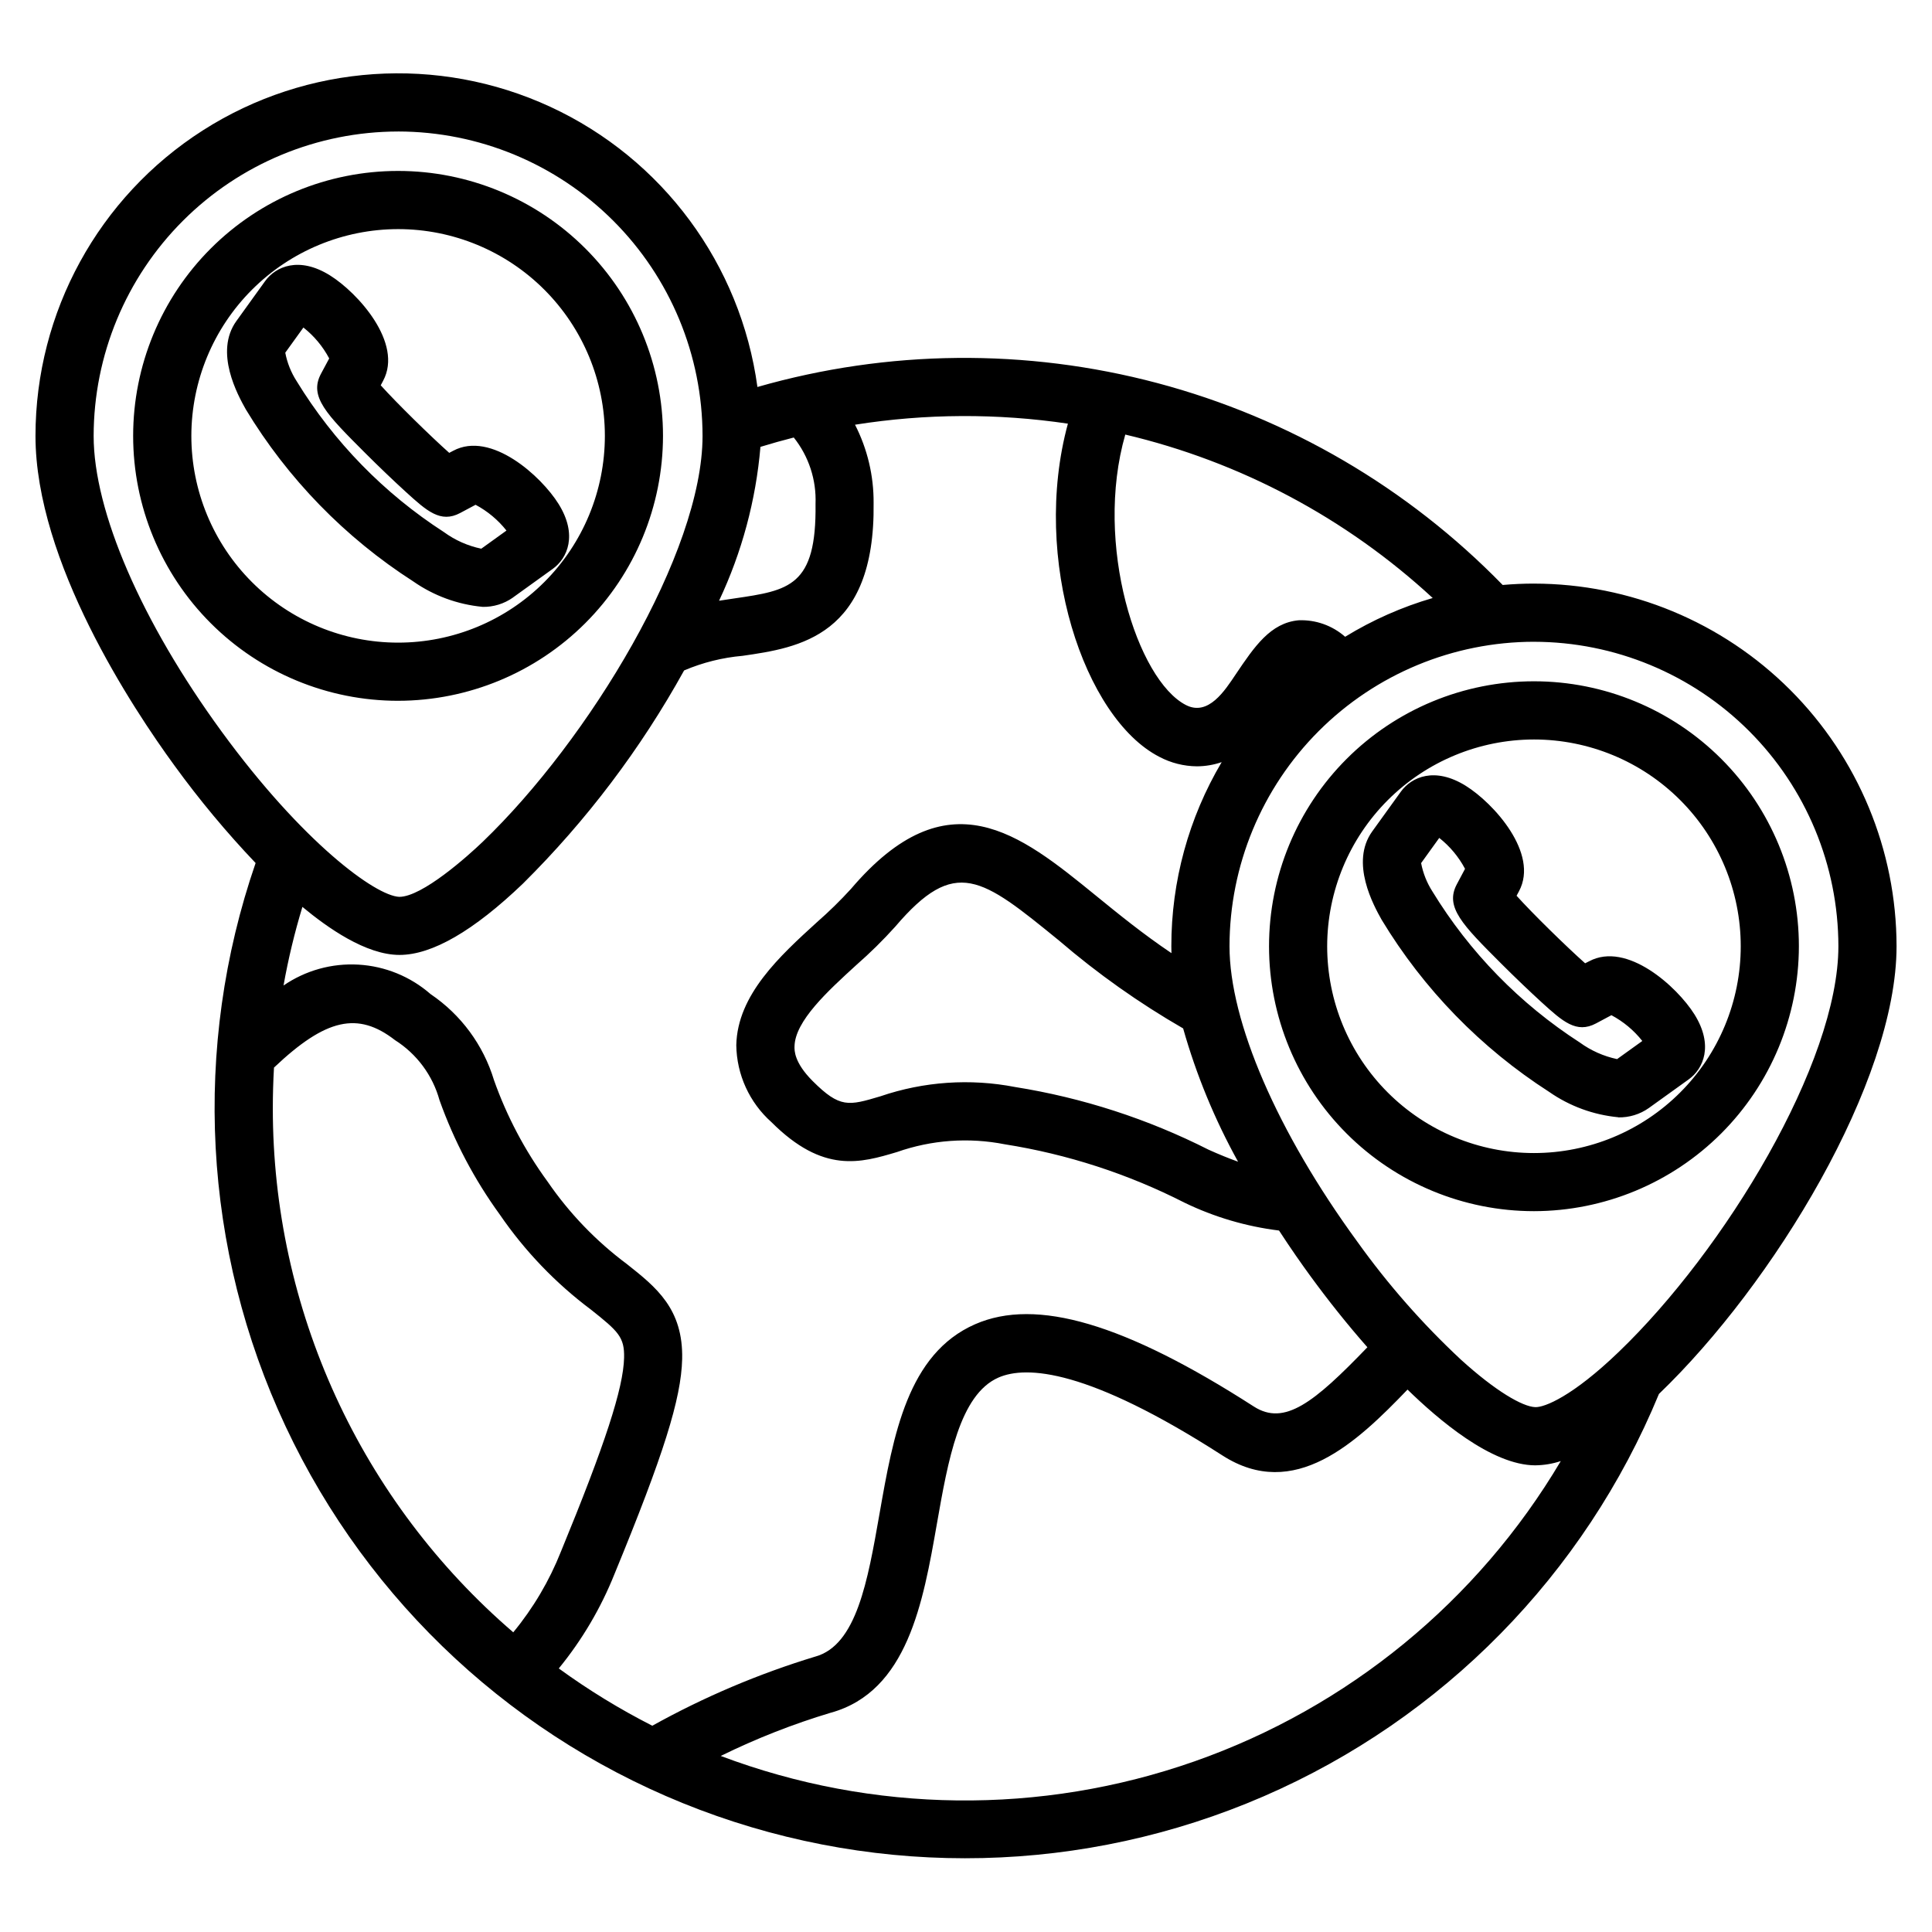
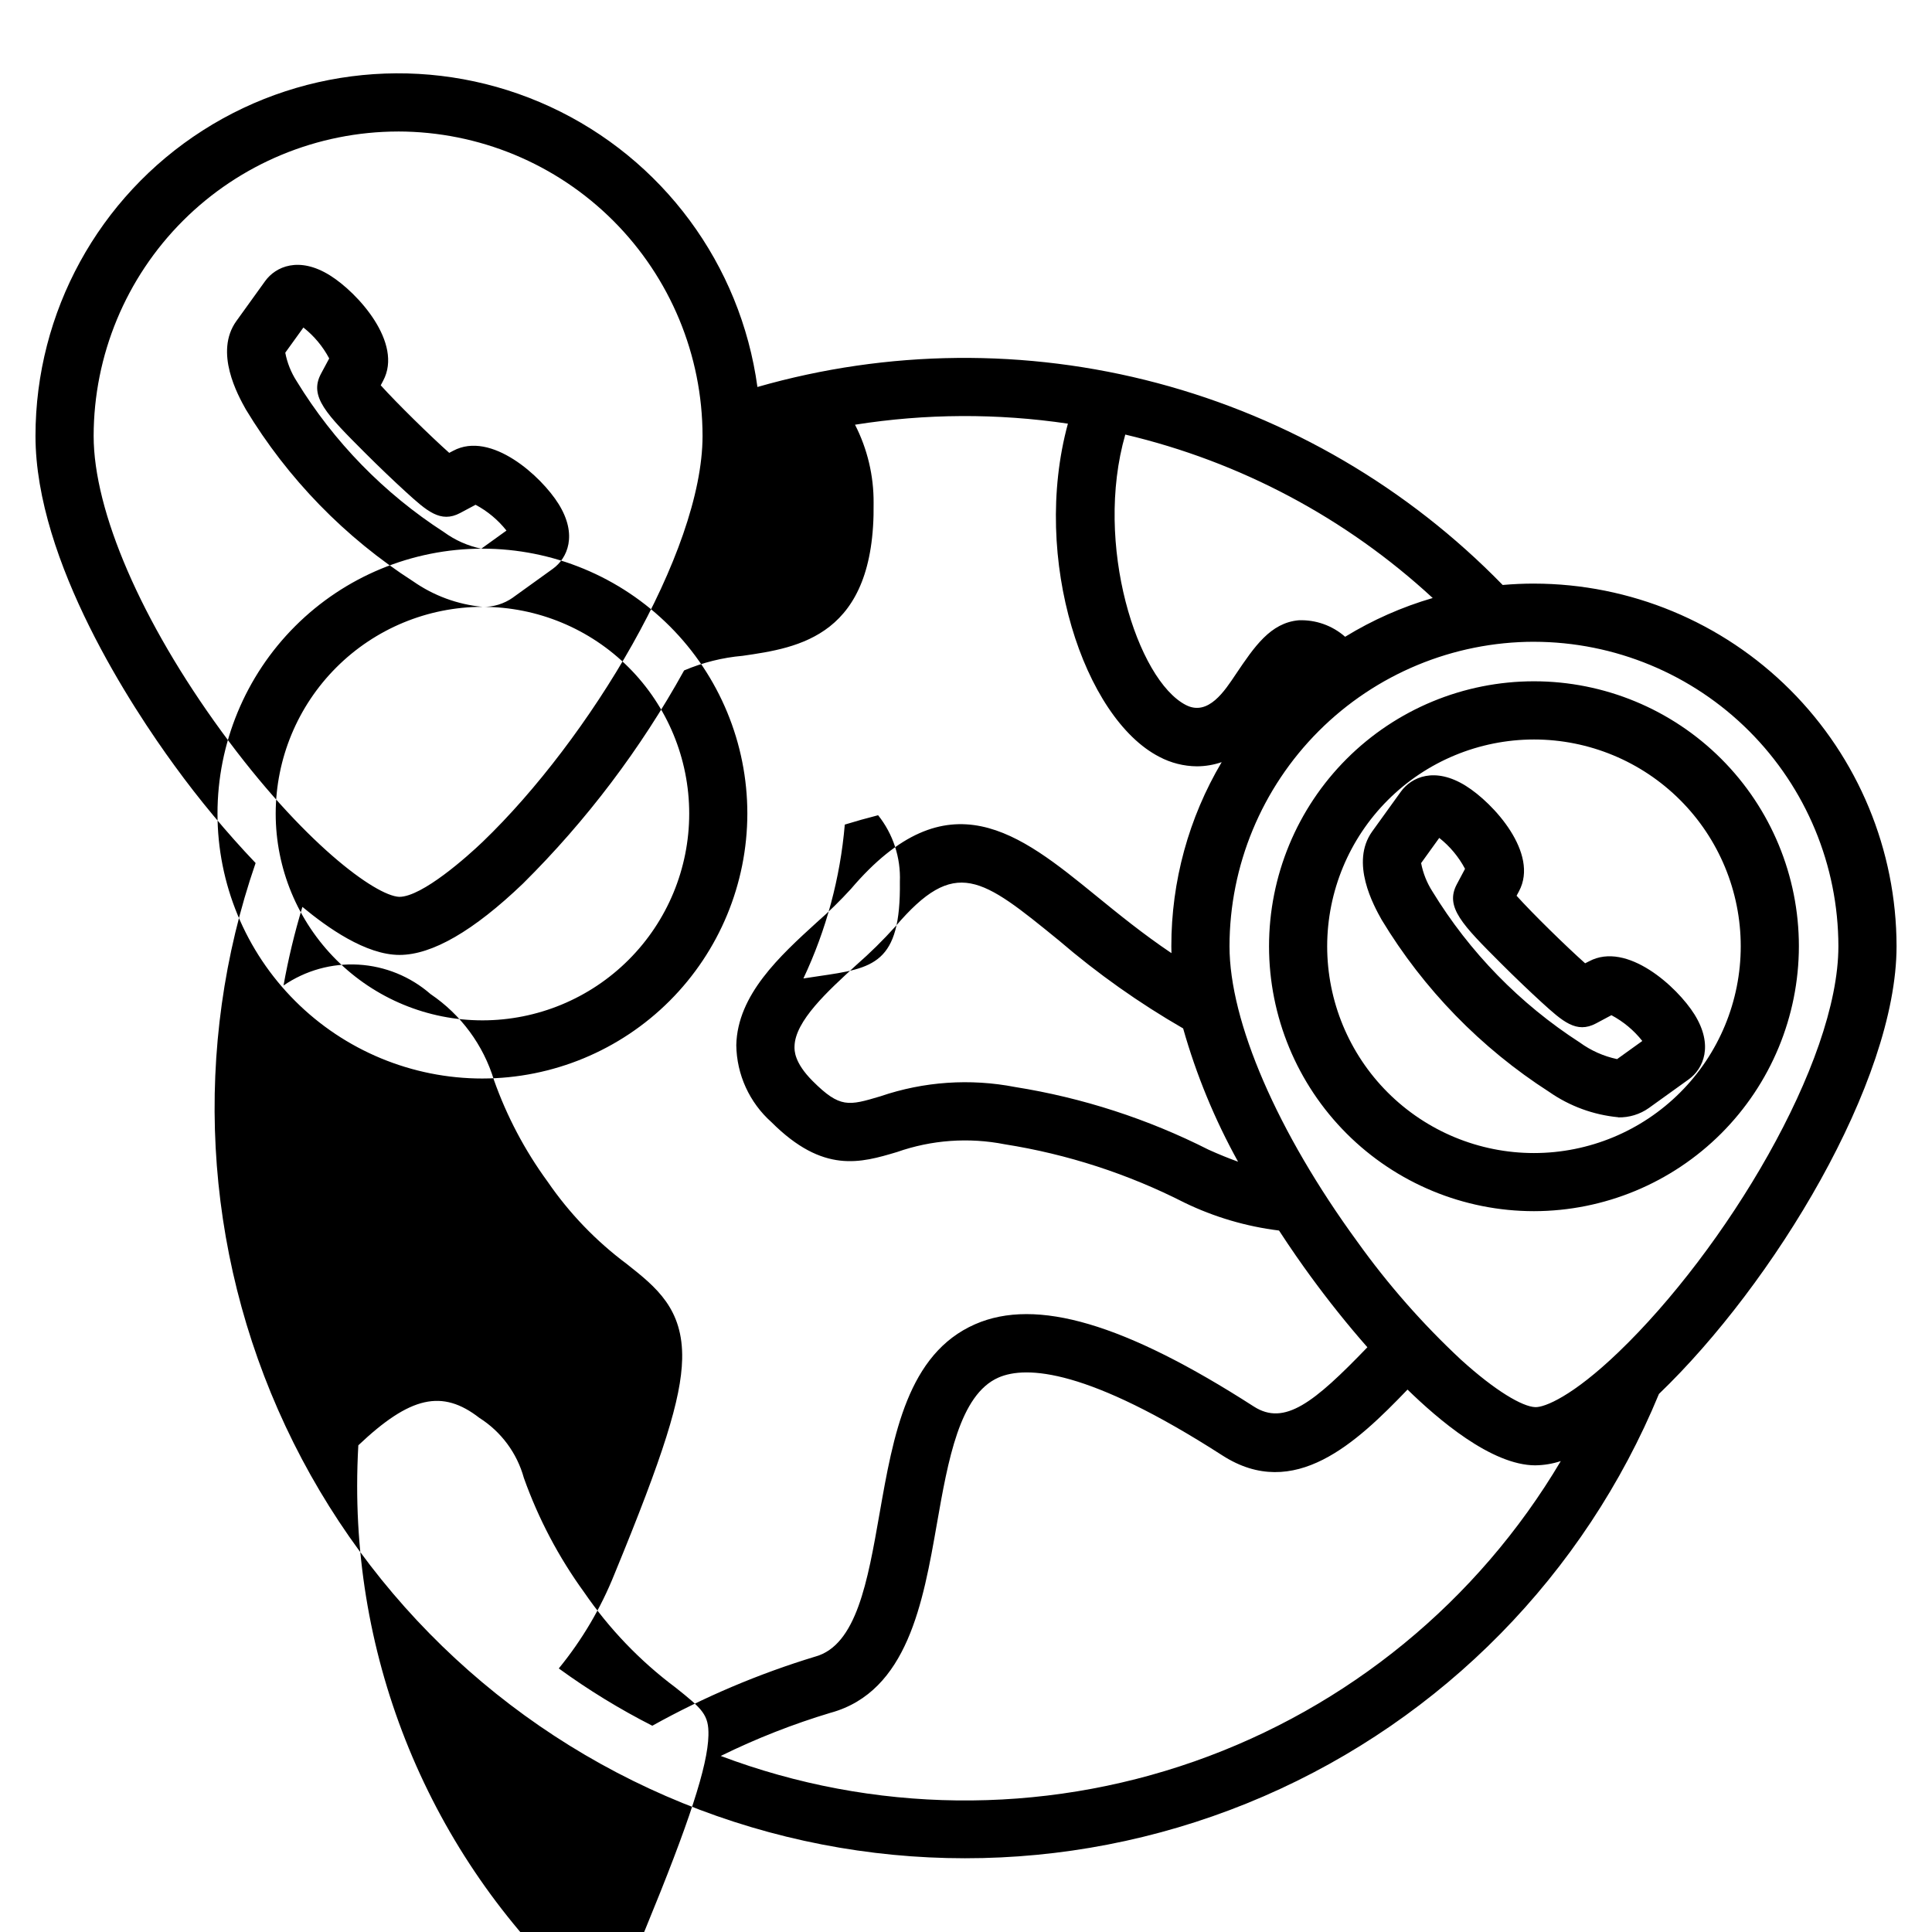
<svg xmlns="http://www.w3.org/2000/svg" fill="#000000" width="800px" height="800px" version="1.1" viewBox="144 144 512 512">
-   <path d="m249.5 178.85c-21.387 0.027-41.895 8.535-57.02 23.656-15.125 15.125-23.637 35.629-23.664 57.02 0 19.973 12.676 49.258 33.898 78.32 21.5 29.457 40.84 43.59 47.098 43.828 6.078 0 18.109-10.754 22.105-14.582 28.133-27.023 58.266-76.664 58.266-107.57-0.023-21.391-8.535-41.898-23.66-57.02-15.125-15.125-35.633-23.633-57.023-23.656zm271.11 193.88c0.512 2.676 1.527 5.231 3 7.523 9.844 16.105 23.191 29.785 39.051 40.02 2.945 2.144 6.316 3.644 9.883 4.402l6.684-4.805c-2.227-2.82-5.016-5.148-8.188-6.832l-4.074 2.176c-5.203 2.773-8.855-0.531-14.387-5.562-3.184-2.91-7.129-6.676-10.781-10.324-10.266-10.266-14.949-14.957-11.719-21l2.168-4.078v-0.004c-1.684-3.176-4.012-5.965-6.832-8.188zm52.246 67.352c-6.582-0.625-12.895-2.938-18.32-6.723-18.082-11.613-33.266-27.215-44.383-45.605-2.094-3.742-8.441-15.145-2.504-23.414l7.598-10.547c2.816-3.902 9.016-6.648 17.199-1.539 7.359 4.578 19.457 17.887 14.113 27.91l-0.652 1.219c4.289 4.773 13.215 13.492 18.164 17.898l1.062-0.531c10.027-5.352 23.336 6.75 27.934 14.105 5.098 8.195 2.356 14.387-1.543 17.191l-10.586 7.606c-2.359 1.664-5.191 2.527-8.082 2.465zm-22.34-100.11c14.531 0 28.473 5.773 38.746 16.051 10.277 10.277 16.051 24.215 16.051 38.75 0 14.531-5.773 28.473-16.051 38.746-10.277 10.277-24.219 16.051-38.75 16.051-14.535 0-28.473-5.777-38.75-16.055-10.273-10.277-16.047-24.215-16.047-38.75 0.02-14.527 5.797-28.457 16.07-38.727 10.273-10.273 24.203-16.051 38.73-16.066zm0 125c-18.621 0-36.48-7.398-49.648-20.566-13.164-13.164-20.562-31.023-20.562-49.645 0-18.621 7.398-36.48 20.562-49.645 13.168-13.168 31.027-20.566 49.648-20.566 18.621 0 36.477 7.398 49.645 20.566 13.168 13.164 20.562 31.023 20.562 49.645-0.02 18.613-7.426 36.457-20.586 49.621-13.164 13.16-31.008 20.566-49.621 20.59zm0-150.89v-0.004c21.387 0.027 41.895 8.535 57.02 23.66s23.633 35.629 23.656 57.02c0 30.902-30.121 80.574-58.266 107.57-12.199 11.727-19.652 14.699-22.094 14.578-3.371-0.137-10.488-4.242-19.68-12.59-10.16-9.473-19.352-19.938-27.434-31.234-21.215-29.062-33.887-58.336-33.887-78.324 0.023-21.391 8.531-41.898 23.656-57.027 15.125-15.125 35.633-23.633 57.027-23.656zm0.398 218.25c-11.73 0-25.984-12.367-33.91-20.078-13.496 14.055-30.016 29.699-49.059 17.453-35.637-22.926-51.93-23.863-59.328-20.645-10.324 4.523-13.379 21.945-16.336 38.789-3.644 20.805-7.785 44.387-28.07 50.031v-0.008c-10.035 3.012-19.805 6.848-29.207 11.473 40.375 15.223 84.82 15.73 125.53 1.441 40.715-14.293 75.09-42.469 97.09-79.586-2.168 0.715-4.43 1.094-6.715 1.125zm-44.547-31.289c-14.16 14.707-21.973 20.926-30.105 15.691-34.164-21.977-57.625-28.902-73.844-21.801-17.902 7.84-21.68 29.395-25.34 50.242-3.141 17.898-6.098 34.805-17.012 37.84l-0.004-0.004c-15.008 4.559-29.488 10.703-43.195 18.328-8.648-4.398-16.938-9.477-24.785-15.184 6.176-7.551 11.16-16 14.777-25.059 12.977-31.508 17.664-46.398 17.918-56.902 0.312-13.359-6.926-19.09-14.594-25.16h0.004c-8.195-6.094-15.324-13.504-21.098-21.93-6.004-8.215-10.781-17.262-14.18-26.855-2.816-9.305-8.75-17.359-16.809-22.805-5.32-4.648-12.039-7.394-19.094-7.805-7.055-0.414-14.047 1.531-19.871 5.531 1.254-7.035 2.926-13.992 5.004-20.832 6.598 5.469 16.785 12.727 25.73 12.727 8.641 0 19.621-6.363 32.695-18.879 16.855-16.711 31.242-35.738 42.73-56.512 4.934-2.102 10.172-3.41 15.516-3.875 14.848-2.152 35.16-5.113 34.703-40.492 0.051-7.211-1.637-14.332-4.926-20.754 18.684-2.961 37.707-3.055 56.418-0.281-9.797 35.965 4.34 78.086 24.227 88.293h-0.004c3.066 1.625 6.481 2.488 9.949 2.519 2.242-0.008 4.465-0.383 6.582-1.109-8.75 14.77-13.359 31.625-13.344 48.789 0 0.609 0.012 1.219 0.031 1.828-7.519-5.055-14.074-10.395-20.066-15.277-20.152-16.402-39.176-31.906-64.863-1.75-2.828 3.098-5.824 6.035-8.98 8.793-9.906 9.016-21.117 19.277-21.414 32.609 0.102 7.812 3.484 15.223 9.32 20.418 13.742 13.742 23.664 10.781 33.266 7.918 9.172-3.223 19.039-3.93 28.578-2.051 16.59 2.621 32.664 7.844 47.625 15.473 7.887 3.816 16.348 6.309 25.043 7.379 3.156 4.852 6.047 8.961 8.32 12.074 4.617 6.328 9.746 12.785 15.109 18.875zm-34.273-49.188c-6.188-11.176-11.07-23.023-14.551-35.312-11.66-6.723-22.668-14.512-32.879-23.277-20.555-16.746-27.48-22.387-43.398-3.711-3.234 3.594-6.68 6.988-10.32 10.172-7.617 6.957-16.25 14.848-16.391 21.574-0.031 1.062-0.102 4.273 4.805 9.184 7.246 7.238 9.508 6.559 17.969 4.043h-0.004c11.48-3.922 23.785-4.766 35.691-2.457 17.852 2.844 35.148 8.449 51.273 16.613 2.738 1.234 5.344 2.293 7.824 3.184zm28.383-139.11v0.004c7.246-4.438 15.047-7.891 23.203-10.27-22.969-21.215-51.035-36.133-81.469-43.312-8.363 29.066 3.223 65.082 16.062 71.672 5.934 3.055 10.332-3.836 13.211-8.141 4.938-7.32 9.184-13.641 16.688-14.32l0.004 0.004c4.508-0.176 8.914 1.391 12.301 4.375zm41.742-13.719c2.738-0.238 5.5-0.367 8.293-0.367l0.004 0.004c25.477 0.027 49.898 10.16 67.914 28.176 18.012 18.016 28.145 42.441 28.176 67.918 0 35.949-32.668 89.566-62.965 118.65h-0.004c-19.727 47.824-57.309 86.082-104.78 106.65-47.465 20.574-101.08 21.84-149.47 3.535-48.387-18.301-87.734-54.738-109.7-101.58-21.965-46.84-24.816-100.39-7.949-149.3-7.723-8.117-14.898-16.734-21.48-25.797-11.078-15.176-36.855-54.062-36.855-87.406 0.008-32.785 16.73-63.305 44.355-80.957 27.629-17.652 62.348-20 92.102-6.234 29.754 13.77 50.434 41.754 54.863 74.238 34.586-9.914 71.215-10.273 105.99-1.035 34.777 9.238 66.398 27.727 91.504 53.5zm-322.62-61.559 4.805-6.668c2.824 2.223 5.152 5.012 6.836 8.191l-2.18 4.066c-3.223 6.051 1.441 10.719 11.668 20.949 3.66 3.66 7.606 7.426 10.82 10.355 5.535 5.039 9.199 8.363 14.402 5.59 0 0 3.711-1.977 4.082-2.176 3.172 1.688 5.957 4.016 8.188 6.832l-6.676 4.805c-3.578-0.746-6.953-2.246-9.902-4.402-15.855-10.234-29.199-23.914-39.043-40.02-1.473-2.293-2.492-4.848-3-7.523zm52.254 67.352h-0.004c-6.582-0.625-12.895-2.941-18.32-6.727-18.086-11.609-33.273-27.211-44.391-45.605-2.094-3.75-8.438-15.152-2.492-23.414l7.598-10.555c2.805-3.902 9.016-6.644 17.191-1.539 7.352 4.578 19.453 17.895 14.102 27.918l-0.641 1.215c4.297 4.773 13.207 13.496 18.152 17.902l1.062-0.559c10.023-5.352 23.336 6.746 27.918 14.105 5.106 8.195 2.359 14.387-1.539 17.191l-10.555 7.598 0.004 0.008c-2.359 1.664-5.191 2.531-8.078 2.473zm-22.352-100.1c14.535 0 28.469 5.769 38.746 16.047 10.277 10.277 16.047 24.211 16.047 38.746 0 14.531-5.769 28.469-16.047 38.742-10.277 10.277-24.211 16.051-38.746 16.051-14.531 0-28.469-5.773-38.742-16.051-10.277-10.273-16.051-24.211-16.051-38.742 0.016-14.531 5.793-28.457 16.066-38.73 10.27-10.273 24.199-16.051 38.727-16.062zm0 125c-18.621 0.004-36.48-7.391-49.648-20.559-13.172-13.164-20.57-31.023-20.57-49.645 0-18.625 7.394-36.484 20.562-49.652 13.168-13.168 31.023-20.562 49.648-20.562 18.621 0 36.48 7.394 49.645 20.562 13.168 13.168 20.566 31.027 20.562 49.652-0.02 18.609-7.422 36.453-20.582 49.617-13.16 13.16-31.004 20.562-49.617 20.586zm85.055-26.516c1.383-0.227 2.746-0.426 4.066-0.613 14.508-2.121 21.785-3.184 21.5-25.035v-0.004c0.254-6.371-1.793-12.617-5.766-17.605-2.961 0.754-5.906 1.582-8.836 2.481h0.004c-1.203 14.137-4.918 27.945-10.969 40.777zm-54.539 273.38c5.293-6.418 9.547-13.625 12.617-21.355 11.703-28.43 16.562-43.328 16.754-51.406 0.137-5.469-1.559-7.016-8.746-12.727-9.395-7.031-17.57-15.555-24.203-25.234-6.738-9.285-12.113-19.488-15.965-30.297-1.816-6.582-6.019-12.254-11.789-15.91-9.844-7.641-18.324-5.766-32.078 7.269-0.203 3.582-0.309 7.176-0.309 10.781-0.008 26.375 5.684 52.438 16.68 76.406s27.043 45.277 47.039 62.473z" fill-rule="evenodd" />
+   <path d="m249.5 178.85c-21.387 0.027-41.895 8.535-57.02 23.656-15.125 15.125-23.637 35.629-23.664 57.02 0 19.973 12.676 49.258 33.898 78.32 21.5 29.457 40.84 43.59 47.098 43.828 6.078 0 18.109-10.754 22.105-14.582 28.133-27.023 58.266-76.664 58.266-107.57-0.023-21.391-8.535-41.898-23.66-57.02-15.125-15.125-35.633-23.633-57.023-23.656zm271.11 193.88c0.512 2.676 1.527 5.231 3 7.523 9.844 16.105 23.191 29.785 39.051 40.02 2.945 2.144 6.316 3.644 9.883 4.402l6.684-4.805c-2.227-2.82-5.016-5.148-8.188-6.832l-4.074 2.176c-5.203 2.773-8.855-0.531-14.387-5.562-3.184-2.91-7.129-6.676-10.781-10.324-10.266-10.266-14.949-14.957-11.719-21l2.168-4.078v-0.004c-1.684-3.176-4.012-5.965-6.832-8.188zm52.246 67.352c-6.582-0.625-12.895-2.938-18.32-6.723-18.082-11.613-33.266-27.215-44.383-45.605-2.094-3.742-8.441-15.145-2.504-23.414l7.598-10.547c2.816-3.902 9.016-6.648 17.199-1.539 7.359 4.578 19.457 17.887 14.113 27.91l-0.652 1.219c4.289 4.773 13.215 13.492 18.164 17.898l1.062-0.531c10.027-5.352 23.336 6.75 27.934 14.105 5.098 8.195 2.356 14.387-1.543 17.191l-10.586 7.606c-2.359 1.664-5.191 2.527-8.082 2.465zm-22.34-100.11c14.531 0 28.473 5.773 38.746 16.051 10.277 10.277 16.051 24.215 16.051 38.75 0 14.531-5.773 28.473-16.051 38.746-10.277 10.277-24.219 16.051-38.75 16.051-14.535 0-28.473-5.777-38.75-16.055-10.273-10.277-16.047-24.215-16.047-38.75 0.02-14.527 5.797-28.457 16.07-38.727 10.273-10.273 24.203-16.051 38.73-16.066zm0 125c-18.621 0-36.48-7.398-49.648-20.566-13.164-13.164-20.562-31.023-20.562-49.645 0-18.621 7.398-36.48 20.562-49.645 13.168-13.168 31.027-20.566 49.648-20.566 18.621 0 36.477 7.398 49.645 20.566 13.168 13.164 20.562 31.023 20.562 49.645-0.02 18.613-7.426 36.457-20.586 49.621-13.164 13.16-31.008 20.566-49.621 20.59zm0-150.89v-0.004c21.387 0.027 41.895 8.535 57.02 23.66s23.633 35.629 23.656 57.02c0 30.902-30.121 80.574-58.266 107.57-12.199 11.727-19.652 14.699-22.094 14.578-3.371-0.137-10.488-4.242-19.68-12.59-10.16-9.473-19.352-19.938-27.434-31.234-21.215-29.062-33.887-58.336-33.887-78.324 0.023-21.391 8.531-41.898 23.656-57.027 15.125-15.125 35.633-23.633 57.027-23.656zm0.398 218.25c-11.73 0-25.984-12.367-33.91-20.078-13.496 14.055-30.016 29.699-49.059 17.453-35.637-22.926-51.93-23.863-59.328-20.645-10.324 4.523-13.379 21.945-16.336 38.789-3.644 20.805-7.785 44.387-28.07 50.031v-0.008c-10.035 3.012-19.805 6.848-29.207 11.473 40.375 15.223 84.82 15.73 125.53 1.441 40.715-14.293 75.09-42.469 97.09-79.586-2.168 0.715-4.43 1.094-6.715 1.125zm-44.547-31.289c-14.16 14.707-21.973 20.926-30.105 15.691-34.164-21.977-57.625-28.902-73.844-21.801-17.902 7.84-21.68 29.395-25.34 50.242-3.141 17.898-6.098 34.805-17.012 37.84l-0.004-0.004c-15.008 4.559-29.488 10.703-43.195 18.328-8.648-4.398-16.938-9.477-24.785-15.184 6.176-7.551 11.16-16 14.777-25.059 12.977-31.508 17.664-46.398 17.918-56.902 0.312-13.359-6.926-19.09-14.594-25.16h0.004c-8.195-6.094-15.324-13.504-21.098-21.93-6.004-8.215-10.781-17.262-14.18-26.855-2.816-9.305-8.75-17.359-16.809-22.805-5.32-4.648-12.039-7.394-19.094-7.805-7.055-0.414-14.047 1.531-19.871 5.531 1.254-7.035 2.926-13.992 5.004-20.832 6.598 5.469 16.785 12.727 25.73 12.727 8.641 0 19.621-6.363 32.695-18.879 16.855-16.711 31.242-35.738 42.73-56.512 4.934-2.102 10.172-3.41 15.516-3.875 14.848-2.152 35.16-5.113 34.703-40.492 0.051-7.211-1.637-14.332-4.926-20.754 18.684-2.961 37.707-3.055 56.418-0.281-9.797 35.965 4.34 78.086 24.227 88.293h-0.004c3.066 1.625 6.481 2.488 9.949 2.519 2.242-0.008 4.465-0.383 6.582-1.109-8.75 14.77-13.359 31.625-13.344 48.789 0 0.609 0.012 1.219 0.031 1.828-7.519-5.055-14.074-10.395-20.066-15.277-20.152-16.402-39.176-31.906-64.863-1.75-2.828 3.098-5.824 6.035-8.98 8.793-9.906 9.016-21.117 19.277-21.414 32.609 0.102 7.812 3.484 15.223 9.32 20.418 13.742 13.742 23.664 10.781 33.266 7.918 9.172-3.223 19.039-3.93 28.578-2.051 16.59 2.621 32.664 7.844 47.625 15.473 7.887 3.816 16.348 6.309 25.043 7.379 3.156 4.852 6.047 8.961 8.32 12.074 4.617 6.328 9.746 12.785 15.109 18.875zm-34.273-49.188c-6.188-11.176-11.07-23.023-14.551-35.312-11.66-6.723-22.668-14.512-32.879-23.277-20.555-16.746-27.48-22.387-43.398-3.711-3.234 3.594-6.68 6.988-10.32 10.172-7.617 6.957-16.25 14.848-16.391 21.574-0.031 1.062-0.102 4.273 4.805 9.184 7.246 7.238 9.508 6.559 17.969 4.043h-0.004c11.48-3.922 23.785-4.766 35.691-2.457 17.852 2.844 35.148 8.449 51.273 16.613 2.738 1.234 5.344 2.293 7.824 3.184zm28.383-139.11v0.004c7.246-4.438 15.047-7.891 23.203-10.27-22.969-21.215-51.035-36.133-81.469-43.312-8.363 29.066 3.223 65.082 16.062 71.672 5.934 3.055 10.332-3.836 13.211-8.141 4.938-7.32 9.184-13.641 16.688-14.32l0.004 0.004c4.508-0.176 8.914 1.391 12.301 4.375zm41.742-13.719c2.738-0.238 5.5-0.367 8.293-0.367l0.004 0.004c25.477 0.027 49.898 10.16 67.914 28.176 18.012 18.016 28.145 42.441 28.176 67.918 0 35.949-32.668 89.566-62.965 118.65h-0.004c-19.727 47.824-57.309 86.082-104.78 106.65-47.465 20.574-101.08 21.84-149.47 3.535-48.387-18.301-87.734-54.738-109.7-101.58-21.965-46.84-24.816-100.39-7.949-149.3-7.723-8.117-14.898-16.734-21.48-25.797-11.078-15.176-36.855-54.062-36.855-87.406 0.008-32.785 16.73-63.305 44.355-80.957 27.629-17.652 62.348-20 92.102-6.234 29.754 13.77 50.434 41.754 54.863 74.238 34.586-9.914 71.215-10.273 105.99-1.035 34.777 9.238 66.398 27.727 91.504 53.5zm-322.62-61.559 4.805-6.668c2.824 2.223 5.152 5.012 6.836 8.191l-2.18 4.066c-3.223 6.051 1.441 10.719 11.668 20.949 3.66 3.66 7.606 7.426 10.82 10.355 5.535 5.039 9.199 8.363 14.402 5.59 0 0 3.711-1.977 4.082-2.176 3.172 1.688 5.957 4.016 8.188 6.832l-6.676 4.805c-3.578-0.746-6.953-2.246-9.902-4.402-15.855-10.234-29.199-23.914-39.043-40.02-1.473-2.293-2.492-4.848-3-7.523zm52.254 67.352h-0.004c-6.582-0.625-12.895-2.941-18.32-6.727-18.086-11.609-33.273-27.211-44.391-45.605-2.094-3.75-8.438-15.152-2.492-23.414l7.598-10.555c2.805-3.902 9.016-6.644 17.191-1.539 7.352 4.578 19.453 17.895 14.102 27.918l-0.641 1.215c4.297 4.773 13.207 13.496 18.152 17.902l1.062-0.559c10.023-5.352 23.336 6.746 27.918 14.105 5.106 8.195 2.359 14.387-1.539 17.191l-10.555 7.598 0.004 0.008c-2.359 1.664-5.191 2.531-8.078 2.473zc14.535 0 28.469 5.769 38.746 16.047 10.277 10.277 16.047 24.211 16.047 38.746 0 14.531-5.769 28.469-16.047 38.742-10.277 10.277-24.211 16.051-38.746 16.051-14.531 0-28.469-5.773-38.742-16.051-10.277-10.273-16.051-24.211-16.051-38.742 0.016-14.531 5.793-28.457 16.066-38.73 10.27-10.273 24.199-16.051 38.727-16.062zm0 125c-18.621 0.004-36.48-7.391-49.648-20.559-13.172-13.164-20.57-31.023-20.57-49.645 0-18.625 7.394-36.484 20.562-49.652 13.168-13.168 31.023-20.562 49.648-20.562 18.621 0 36.48 7.394 49.645 20.562 13.168 13.168 20.566 31.027 20.562 49.652-0.02 18.609-7.422 36.453-20.582 49.617-13.16 13.16-31.004 20.562-49.617 20.586zm85.055-26.516c1.383-0.227 2.746-0.426 4.066-0.613 14.508-2.121 21.785-3.184 21.5-25.035v-0.004c0.254-6.371-1.793-12.617-5.766-17.605-2.961 0.754-5.906 1.582-8.836 2.481h0.004c-1.203 14.137-4.918 27.945-10.969 40.777zm-54.539 273.38c5.293-6.418 9.547-13.625 12.617-21.355 11.703-28.43 16.562-43.328 16.754-51.406 0.137-5.469-1.559-7.016-8.746-12.727-9.395-7.031-17.57-15.555-24.203-25.234-6.738-9.285-12.113-19.488-15.965-30.297-1.816-6.582-6.019-12.254-11.789-15.91-9.844-7.641-18.324-5.766-32.078 7.269-0.203 3.582-0.309 7.176-0.309 10.781-0.008 26.375 5.684 52.438 16.68 76.406s27.043 45.277 47.039 62.473z" fill-rule="evenodd" />
</svg>